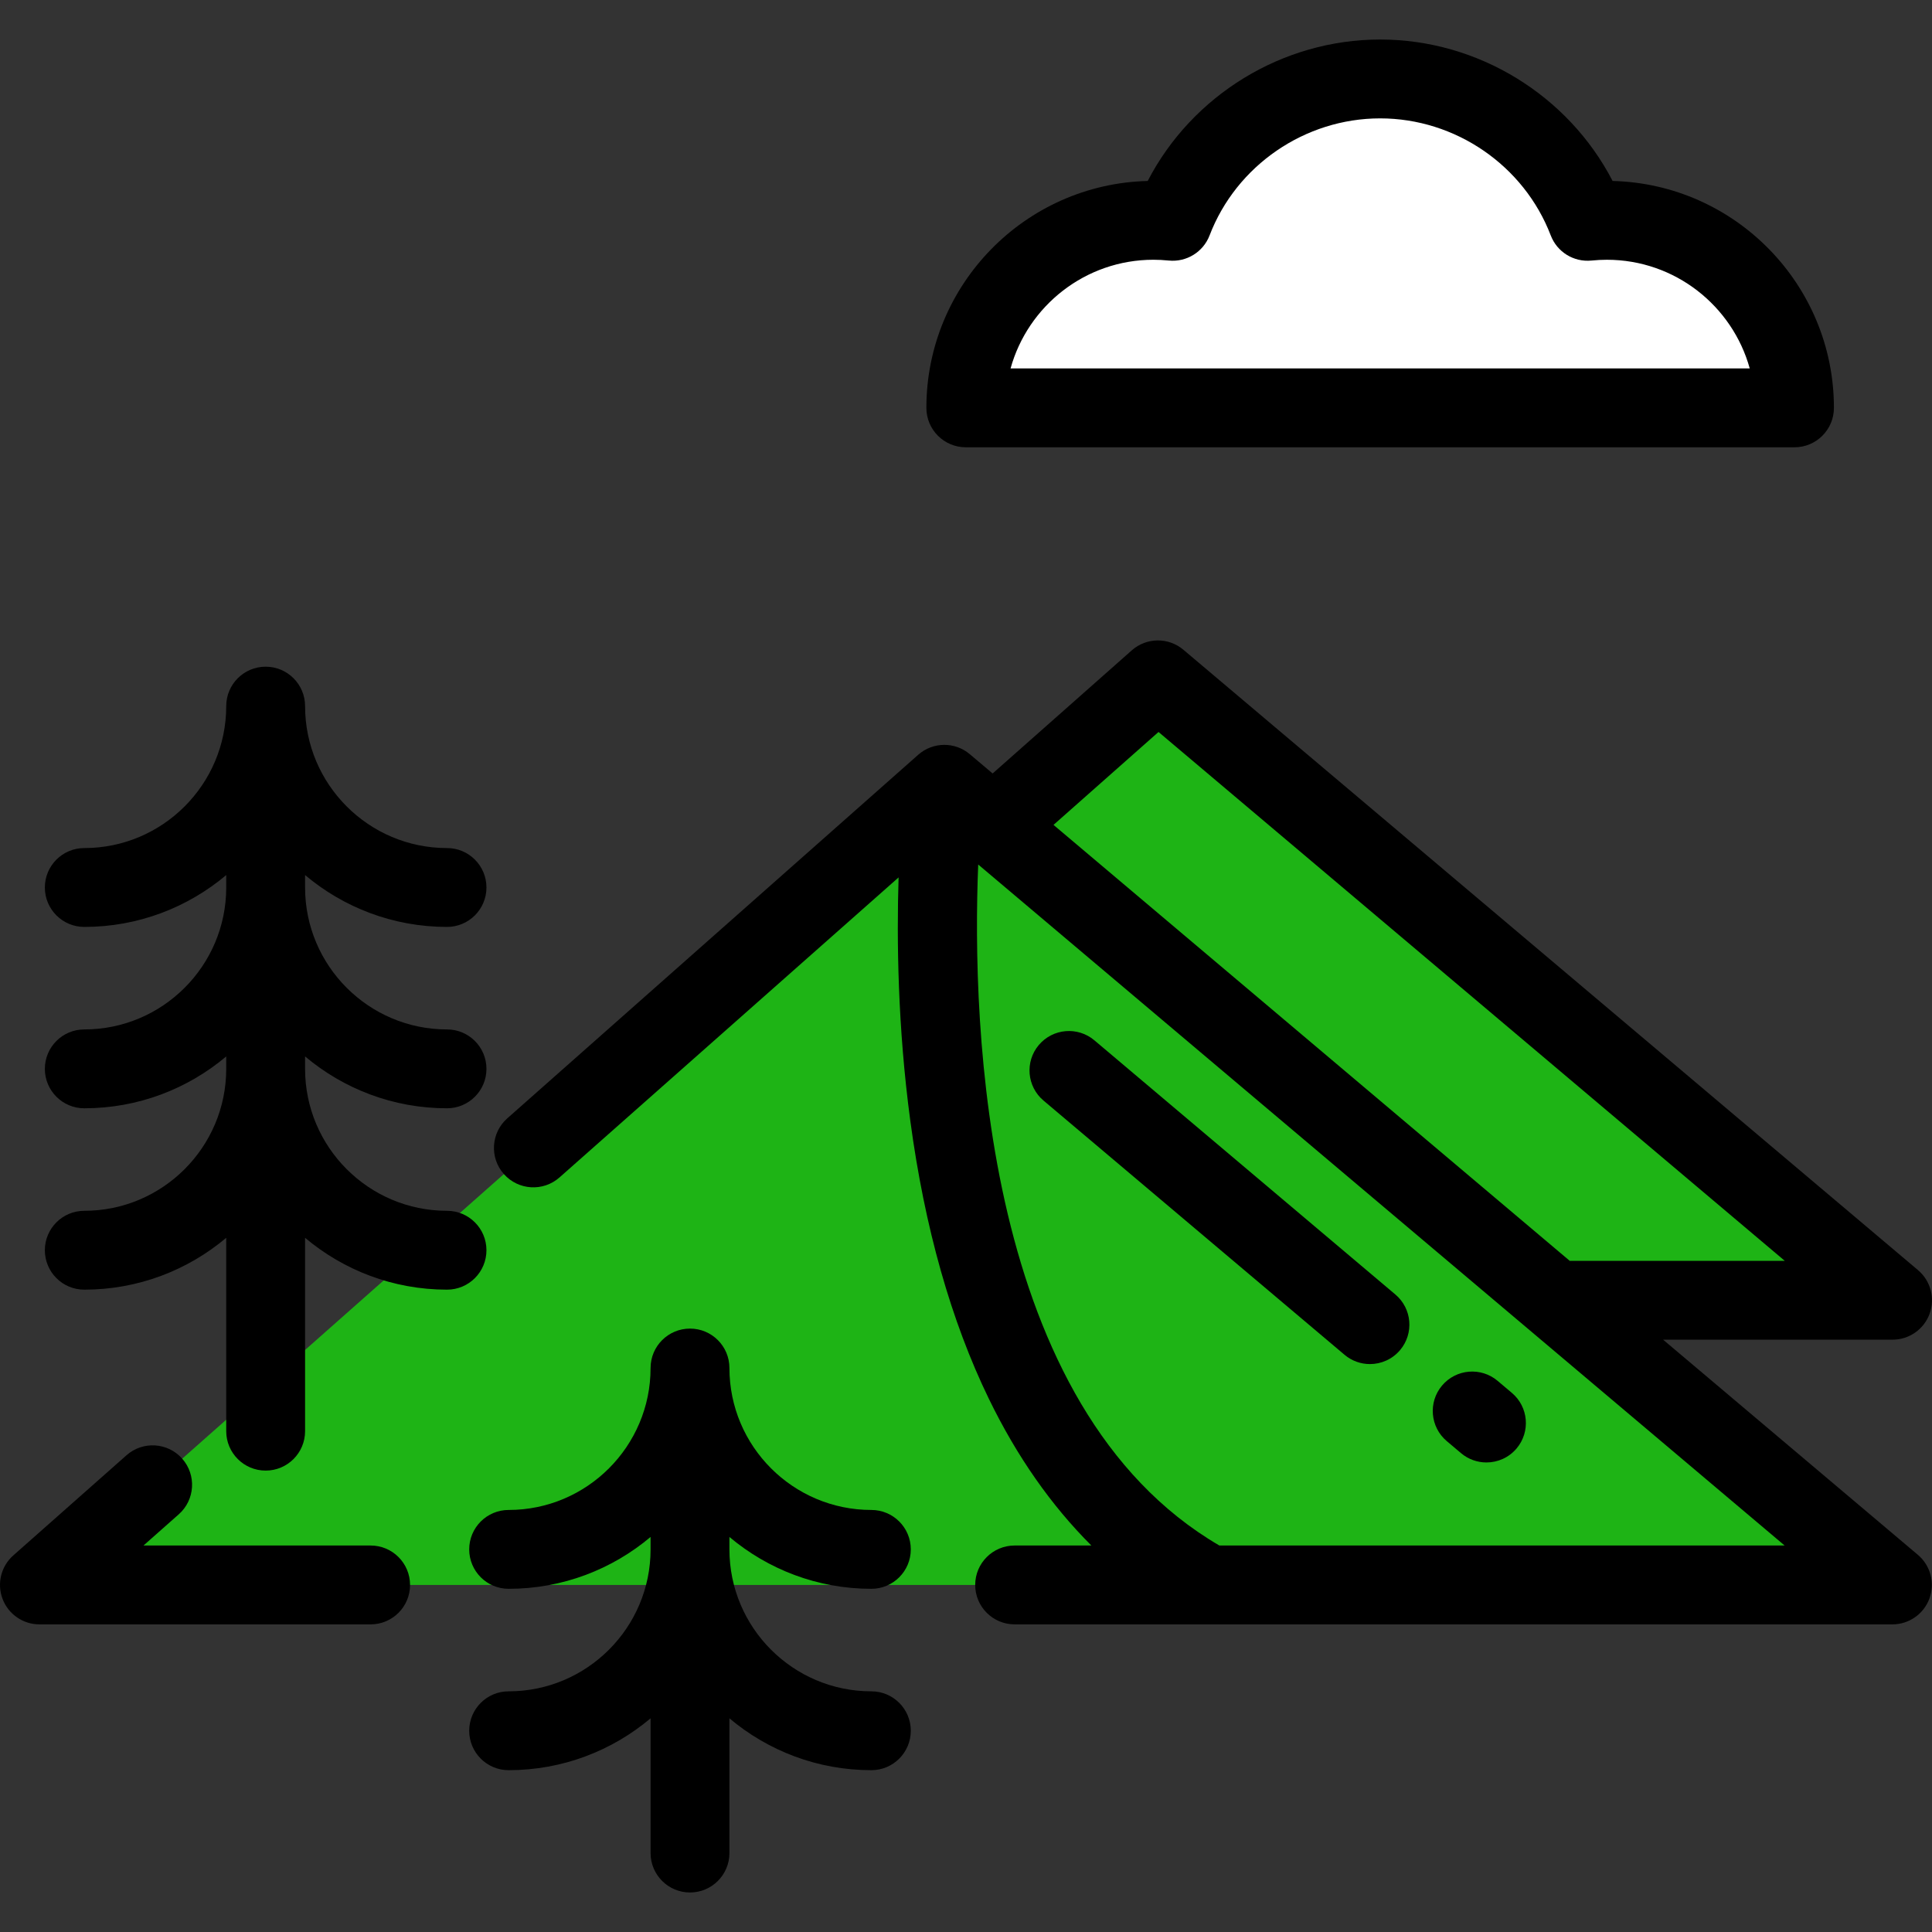
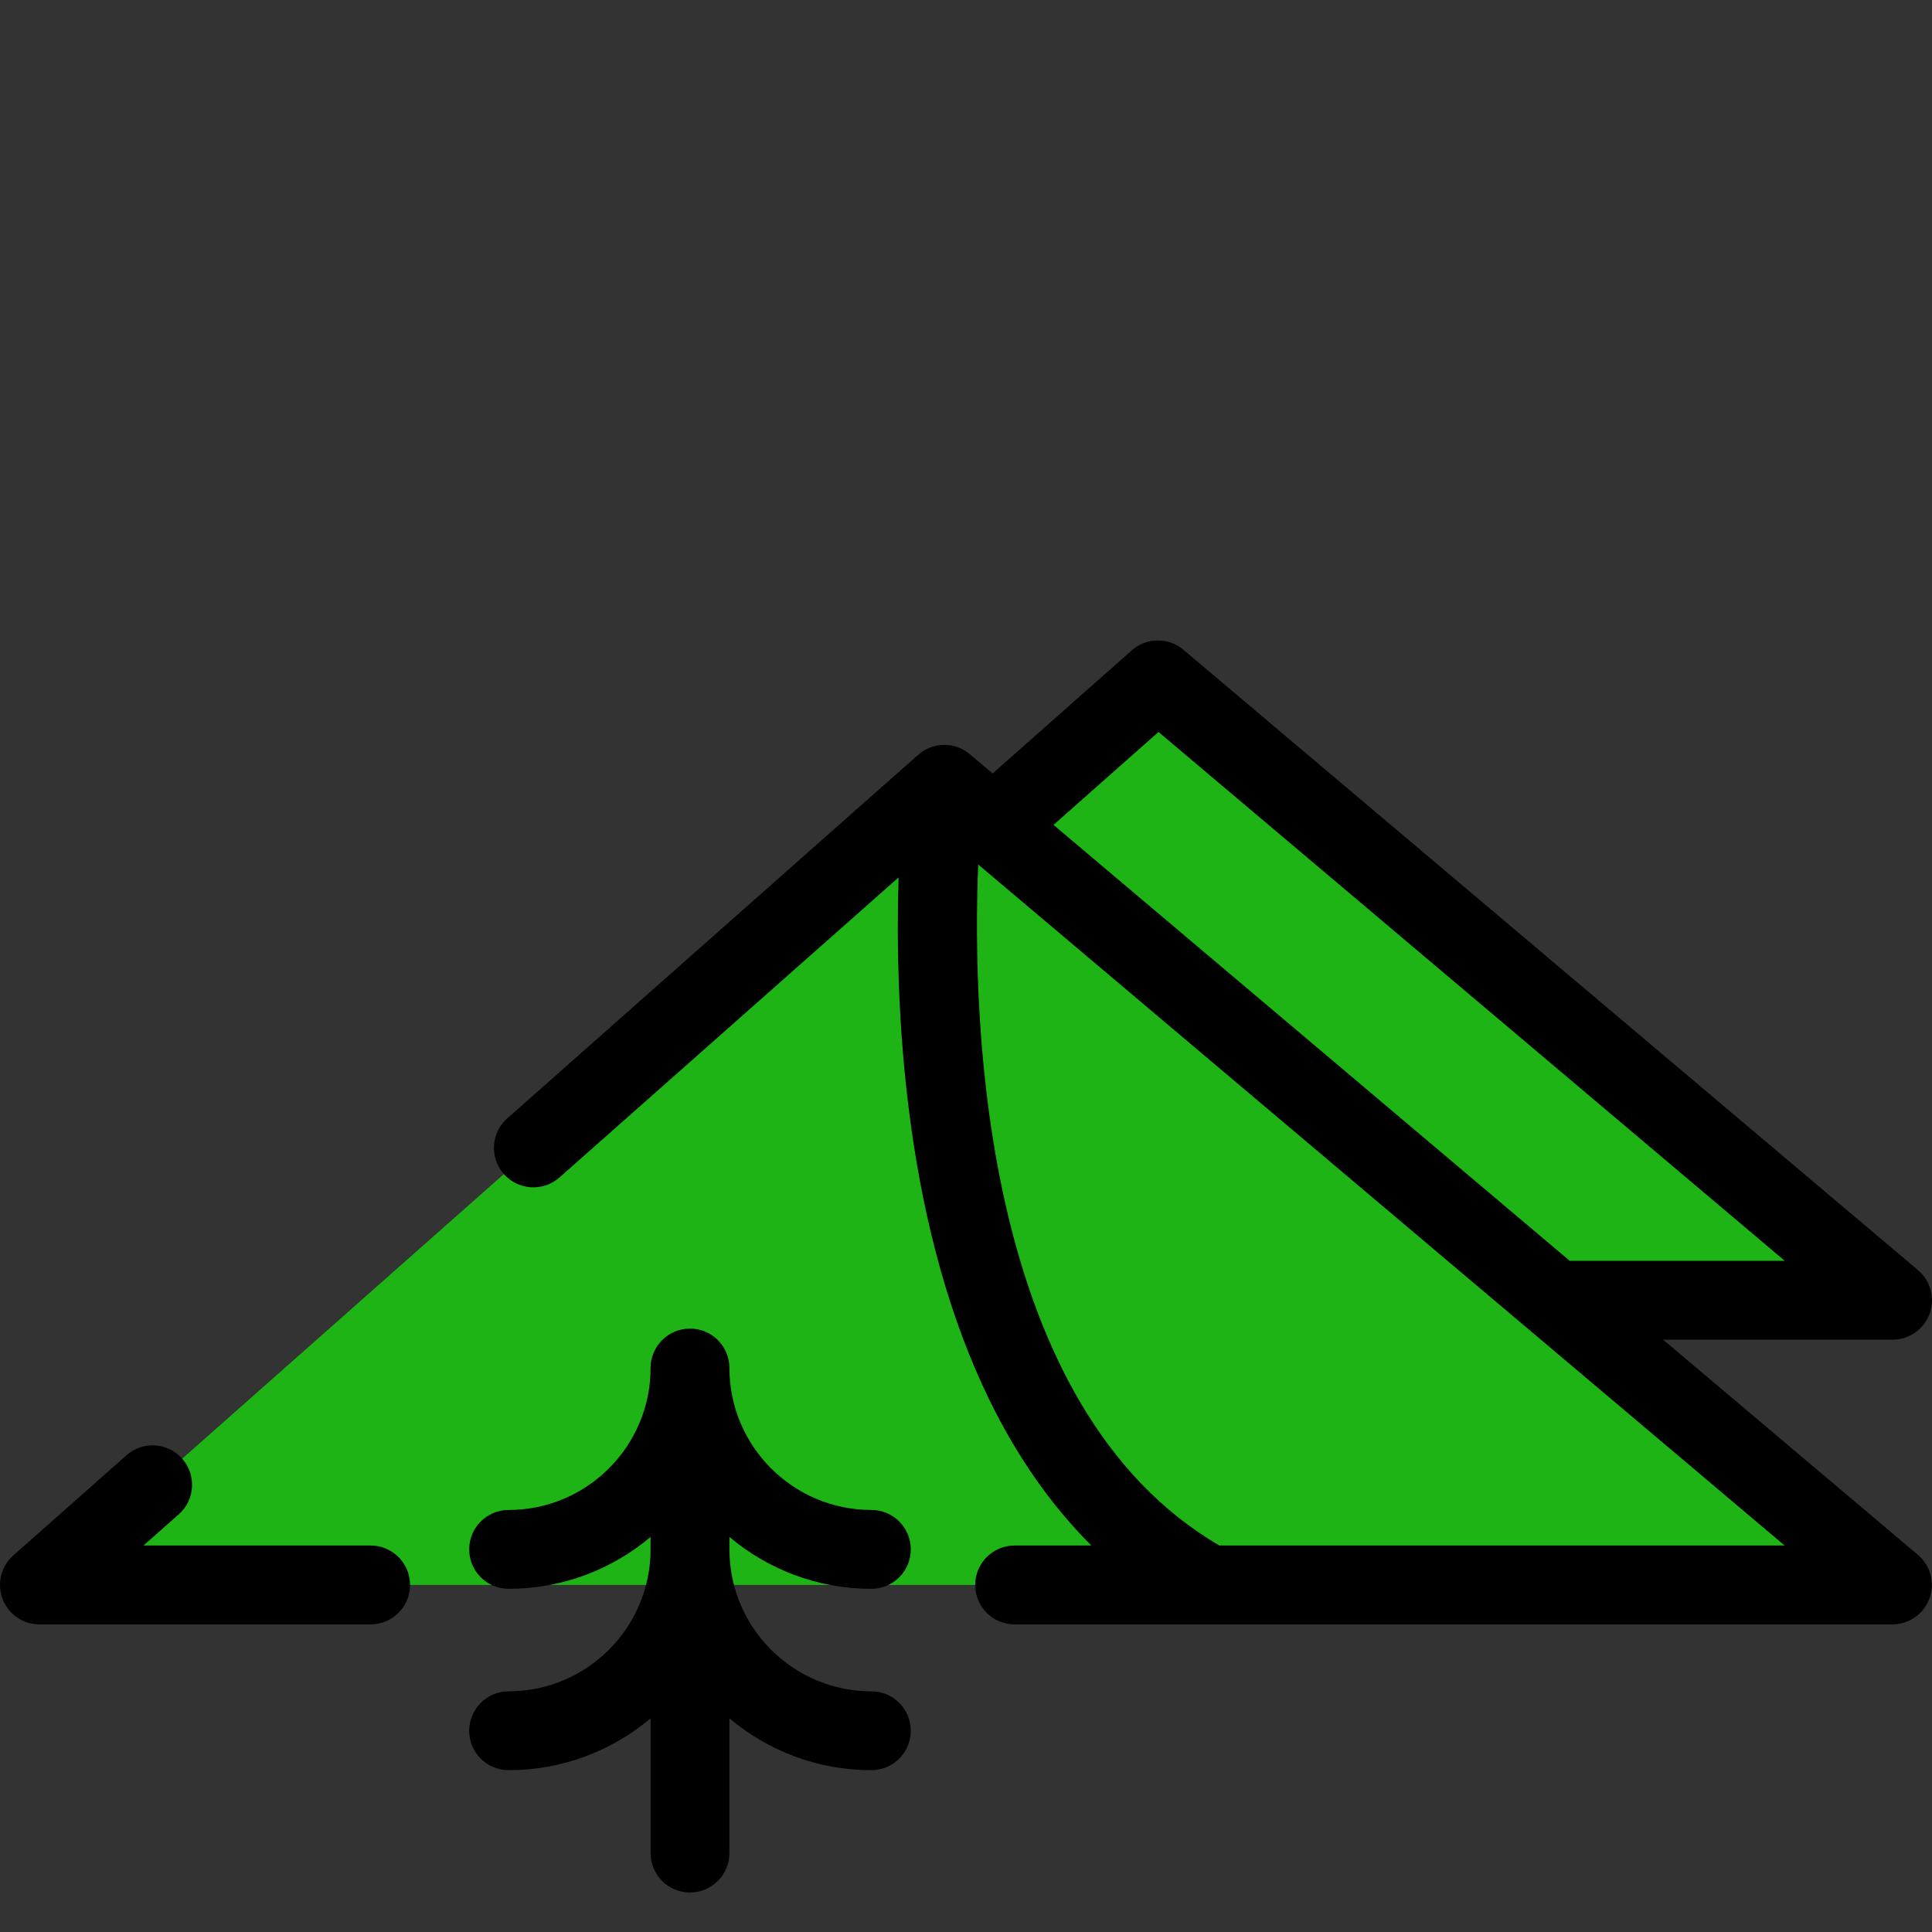
<svg xmlns="http://www.w3.org/2000/svg" height="800px" width="800px" version="1.1" id="Layer_1" viewBox="0 0 512.001 512.001" xml:space="preserve">
  <rect x="0" y="0" width="512.001" height="512.001" fill="#333333" stroke="none" />
-   <path style="fill:#FFFFFF;" d="M475.561,108.087c0-27.403-22.302-49.698-49.72-49.698c-1.713,0-3.42,0.092-5.118,0.263  c-8.624-22.519-30.342-37.73-54.967-37.73c-24.623,0-46.341,15.213-54.964,37.73c-1.699-0.171-3.407-0.263-5.12-0.263  c-27.418,0-49.72,22.296-49.72,49.698H475.561z" />
  <g>
    <polygon style="fill:#1EB415;" points="501.531,420.027 250.276,207.848 10.468,420.027  " />
    <polyline style="fill:#1EB415;" points="412.175,344.583 501.551,344.583 306.863,180.17 263.214,218.79  " />
  </g>
  <path d="M508.255,412.044l-67.512-57.013h60.808c4.386,0,8.306-2.74,9.814-6.86c1.508-4.12,0.28-8.743-3.071-11.572L313.604,172.187  c-3.962-3.346-9.78-3.28-13.666,0.158l-36.882,32.634l-6.055-5.114c-3.962-3.346-9.779-3.28-13.666,0.158l-108.91,96.36  c-4.323,3.824-4.726,10.427-0.902,14.75c3.823,4.322,10.427,4.727,14.75,0.902l89.863-79.51c-0.522,16.576-0.241,39.6,3.101,64.482  c3.803,28.313,10.818,53.126,20.848,73.749c7.415,15.246,16.498,28.212,27.137,38.823h-20.336c-5.77,0-10.449,4.678-10.449,10.449  s4.679,10.449,10.449,10.449h51.417c0.01,0,0.022,0.002,0.033,0.002c0.01,0,0.021-0.002,0.031-0.002h181.143  c4.386,0,8.306-2.74,9.814-6.86C512.834,419.496,511.606,414.874,508.255,412.044z M307.021,193.981l165.961,140.152h-56.987  L279.192,218.605L307.021,193.981z M323.144,409.578c-62.573-36.499-65.639-137.456-63.909-180.473l213.709,180.473H323.144z" />
-   <path d="M276.539,291.662l79.774,67.368c1.962,1.656,4.355,2.466,6.736,2.466c2.971,0,5.921-1.26,7.989-3.707  c3.723-4.409,3.167-11.002-1.241-14.725l-79.774-67.368c-4.409-3.723-11.001-3.167-14.726,1.241  C271.574,281.346,272.129,287.938,276.539,291.662z" />
-   <path d="M383.405,381.908l3.785,3.195c1.961,1.655,4.353,2.463,6.733,2.463c2.972,0,5.925-1.261,7.99-3.71  c3.722-4.411,3.163-11.003-1.247-14.725l-3.778-3.19c-4.407-3.723-11.002-3.168-14.725,1.241  C378.441,371.592,378.997,378.184,383.405,381.908z" />
  <path d="M98.221,409.578H38.028l9.349-8.272c4.323-3.824,4.726-10.427,0.902-14.75c-3.823-4.321-10.426-4.726-14.749-0.902  L3.526,412.201c-3.253,2.878-4.386,7.467-2.848,11.527c1.539,4.061,5.428,6.747,9.772,6.747h87.771  c5.77,0,10.449-4.678,10.449-10.449S103.991,409.578,98.221,409.578z" />
-   <path d="M255.951,118.536h219.61c5.77,0,10.449-4.678,10.449-10.449c0-32.659-26.171-59.323-58.652-60.129  c-11.758-22.695-35.635-37.486-61.603-37.486c-25.967,0-49.842,14.79-61.599,37.486c-32.481,0.806-58.654,27.469-58.654,60.129  C245.502,113.858,250.18,118.536,255.951,118.536z M305.671,68.837c1.318,0,2.687,0.071,4.071,0.211  c4.692,0.468,9.121-2.256,10.807-6.66c7.104-18.552,25.271-31.018,45.205-31.018c19.936,0,38.104,12.466,45.21,31.019  c1.686,4.404,6.096,7.129,10.808,6.659c1.382-0.139,2.751-0.21,4.069-0.21c18.036,0,33.271,12.214,37.859,28.8H267.812  C272.401,81.052,287.636,68.837,305.671,68.837z" />
  <path d="M230.923,421.053c5.77,0,10.449-4.678,10.449-10.449c0-5.771-4.679-10.449-10.449-10.449  c-20.742,0-37.616-16.874-37.616-37.616c0-5.771-4.679-10.449-10.449-10.449s-10.449,4.678-10.449,10.449  c0,20.742-16.874,37.616-37.616,37.616c-5.77,0-10.449,4.678-10.449,10.449c0,5.771,4.679,10.449,10.449,10.449  c14.314,0,27.437-5.174,37.616-13.74v3.291c0,20.742-16.874,37.616-37.616,37.616c-5.77,0-10.449,4.678-10.449,10.449  s4.679,10.449,10.449,10.449c14.314,0,27.437-5.174,37.616-13.74v35.701c0,5.771,4.679,10.449,10.449,10.449  s10.449-4.678,10.449-10.449v-35.701c10.179,8.566,23.302,13.74,37.616,13.74c5.77,0,10.449-4.678,10.449-10.449  s-4.679-10.449-10.449-10.449c-20.742,0-37.616-16.874-37.616-37.616v-3.291C203.486,415.879,216.609,421.053,230.923,421.053z" />
-   <path d="M128.915,331.325c0-5.771-4.679-10.449-10.449-10.449c-20.742,0-37.616-16.874-37.616-37.616v-3.291  c10.179,8.566,23.302,13.74,37.616,13.74c5.77,0,10.449-4.678,10.449-10.449c0-5.771-4.679-10.449-10.449-10.449  c-20.742,0-37.616-16.874-37.616-37.616v-3.291c10.179,8.566,23.302,13.74,37.616,13.74c5.77,0,10.449-4.678,10.449-10.449  s-4.679-10.449-10.449-10.449c-20.742,0-37.616-16.874-37.616-37.616c0-5.771-4.679-10.449-10.449-10.449  c-5.77,0-10.449,4.678-10.449,10.449c0,20.742-16.874,37.616-37.616,37.616c-5.77,0-10.449,4.678-10.449,10.449  s4.679,10.449,10.449,10.449c14.314,0,27.437-5.174,37.616-13.74v3.291c0,20.742-16.874,37.616-37.616,37.616  c-5.77,0-10.449,4.678-10.449,10.449c0,5.771,4.679,10.449,10.449,10.449c14.314,0,27.437-5.174,37.616-13.74v3.291  c0,20.742-16.874,37.616-37.616,37.616c-5.77,0-10.449,4.678-10.449,10.449s4.679,10.449,10.449,10.449  c14.314,0,27.437-5.174,37.616-13.74v51.242c0,5.771,4.679,10.449,10.449,10.449s10.449-4.678,10.449-10.449v-51.242  c10.179,8.566,23.302,13.74,37.616,13.74C124.236,341.774,128.915,337.096,128.915,331.325z" />
</svg>